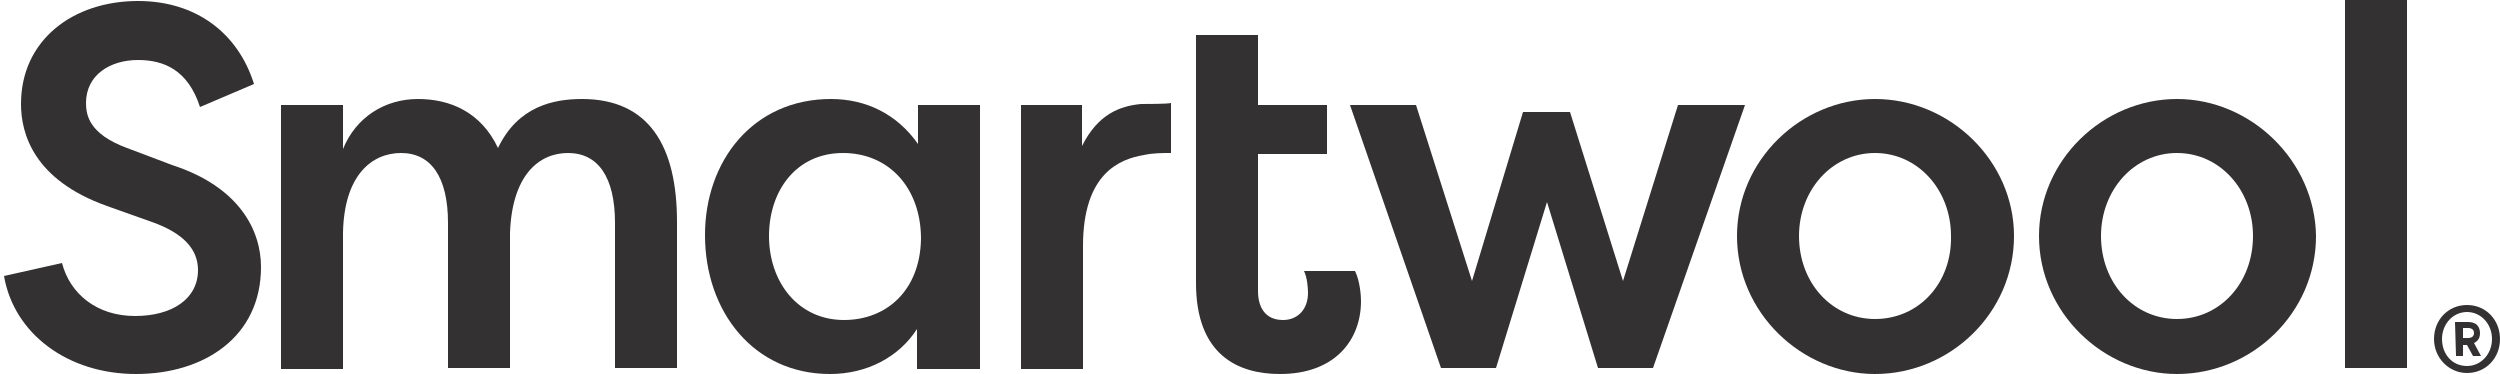
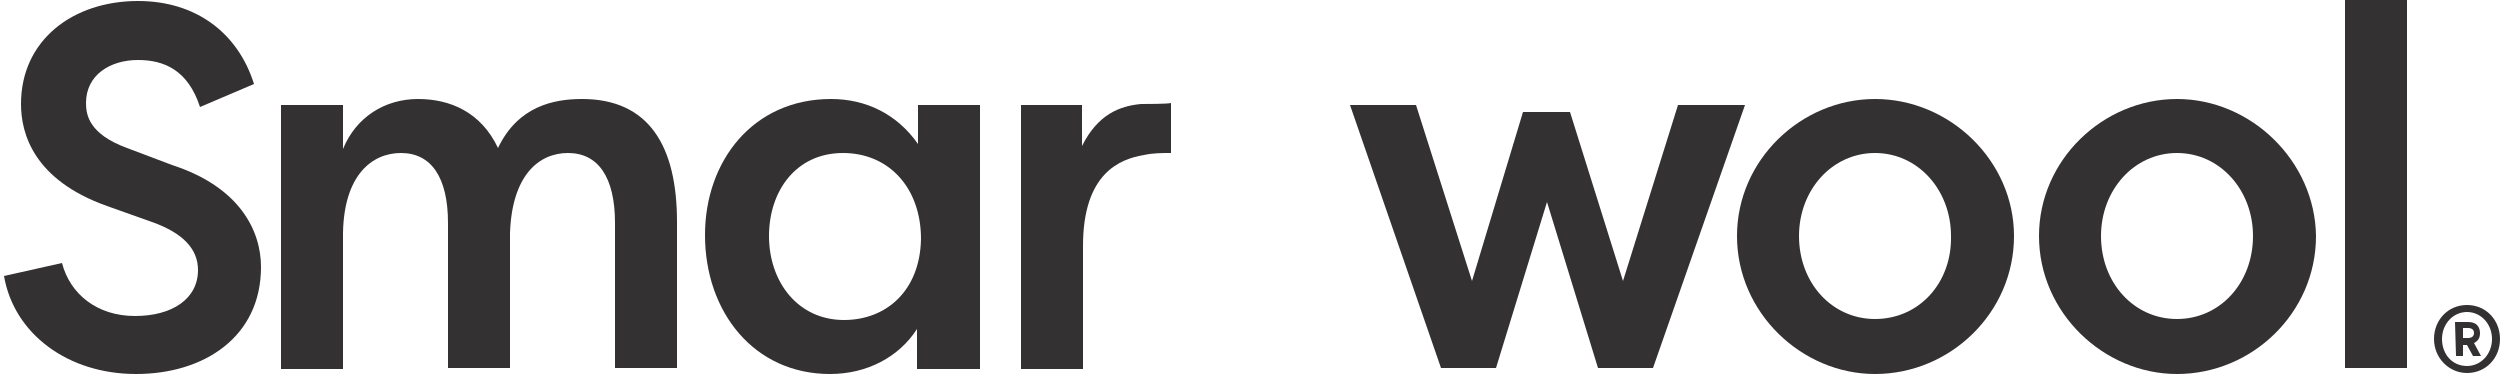
<svg xmlns="http://www.w3.org/2000/svg" version="1.1" id="Layer_1" x="0px" y="0px" viewBox="0 0 250 37.4" style="enable-background:new 0 0 250 37.4;" xml:space="preserve">
  <style type="text/css">
	.st0{fill:#333132;}
</style>
  <g>
    <g>
      <g>
        <path class="st0" d="M58.2,9.9c-2.8,0-6.4,0.7-8.4,4.9c-1.7-3.6-4.8-4.9-8-4.9c-3.3,0-6.2,1.8-7.5,5v-4.4h-6.2v26.4h6.2V23.3     c0.1-5.8,2.9-8,5.8-8c3,0,4.7,2.4,4.7,7v14.5H51V23.3c0.2-5.8,2.9-8,5.8-8c3,0,4.7,2.4,4.7,7v14.5h6.2V22.2     C67.7,14.6,64.9,9.9,58.2,9.9z" />
        <path class="st0" d="M91.8,14.4c-2.1-3-5.2-4.5-8.7-4.5c-7.8,0-12.6,6.2-12.6,13.6c0,7.7,4.9,13.9,12.5,13.9     c3.7,0,6.9-1.7,8.7-4.5v4H98V10.5h-6.2V14.4z M84.4,32c-4.6,0-7.5-3.8-7.5-8.4c0-4.5,2.7-8.3,7.4-8.3c4.6,0,7.8,3.5,7.8,8.6     C92,29.1,88.6,32,84.4,32z" />
        <path class="st0" d="M114.1,10.4c-2.1,0.2-4.3,1-5.9,4.2v-4.1h-6.1v26.4h6.2V24.6c0-7.3,3.7-8.7,6.1-9.1c0.9-0.2,1.8-0.2,2.7-0.2     v-4.9v-0.1C116.8,10.4,114.4,10.4,114.1,10.4z" />
-         <path class="st0" d="M130.4,27.1c0.3,0.6,0.4,1.6,0.4,2.2c0,1.6-1,2.7-2.5,2.7c-1.8,0-2.5-1.3-2.5-2.9V15.4h6.9v-4.9h-6.9v-7     h-6.2v11.9v12.9c0,7.2,4.2,9.1,8.4,9.1c5.5,0,8.1-3.4,8.1-7.3c0-0.5-0.1-2-0.6-3C135.5,27.1,130.4,27.1,130.4,27.1z" />
        <polygon class="st0" points="167.8,10.5 162.3,28.1 157,11.2 152.3,11.2 147.2,28.1 141.6,10.5 135,10.5 144.1,36.8 149.6,36.8      154.7,20.2 159.8,36.8 165.3,36.8 174.5,10.5    " />
        <path class="st0" d="M187.5,9.9c-7.4,0-13.8,6.1-13.8,13.7c0,7.7,6.5,13.8,13.8,13.8c7.5,0,13.9-6.1,13.9-13.8     C201.4,16.1,195,9.9,187.5,9.9z M187.5,31.9c-4.3,0-7.6-3.6-7.6-8.3c0-4.6,3.3-8.3,7.6-8.3s7.6,3.7,7.6,8.3     C195.2,28.3,191.9,31.9,187.5,31.9z" />
        <path class="st0" d="M217.7,9.9c-7.4,0-13.8,6.1-13.8,13.7c0,7.7,6.5,13.8,13.8,13.8c7.5,0,13.9-6.1,13.9-13.8     C231.5,16.1,225.1,9.9,217.7,9.9z M217.7,31.9c-4.3,0-7.6-3.6-7.6-8.3c0-4.6,3.3-8.3,7.6-8.3s7.6,3.7,7.6,8.3     C225.3,28.3,222,31.9,217.7,31.9z" />
        <rect x="234.5" class="st0" width="6.2" height="36.8" />
        <path class="st0" d="M17.2,16.5l-4.5-1.7c-3.8-1.4-4.1-3.3-4.1-4.5C8.6,7.5,11,6,13.8,6c2.6,0,5,1,6.2,4.7l5.4-2.3     c-1.6-5.1-5.8-8.3-11.6-8.3C7.3,0.1,2.1,4,2.1,10.4c0,3,1.3,7.6,8.6,10.2l4.5,1.6c3.1,1.1,4.6,2.7,4.6,4.8c0,2.9-2.6,4.6-6.3,4.6     c-3.8,0-6.5-2.2-7.3-5.3l-5.8,1.3c1,5.8,6.4,9.8,13.2,9.8s12.5-3.7,12.5-10.7C26.1,23.1,24,18.7,17.2,16.5z" />
      </g>
    </g>
    <g>
      <path class="st0" d="M246.7,30.5c-1.9,0-3.3,1.5-3.3,3.4s1.5,3.4,3.3,3.4c1.9,0,3.3-1.5,3.3-3.4S248.6,30.5,246.7,30.5z     M246.7,36.6c-1.5,0-2.5-1.2-2.5-2.7s1.1-2.7,2.5-2.7s2.5,1.2,2.5,2.7C249.2,35.4,248.1,36.6,246.7,36.6z" />
      <g>
        <path class="st0" d="M245.5,32.2h1.3c0.4,0,0.7,0.1,0.9,0.3s0.3,0.5,0.3,0.8l0,0c0,0.5-0.2,0.8-0.6,1l0.7,1.3h-0.8l-0.6-1.1h-0.4     v1.1h-0.7L245.5,32.2L245.5,32.2z M246.8,33.8c0.4,0,0.6-0.2,0.6-0.5l0,0c0-0.3-0.2-0.5-0.6-0.5h-0.5v1H246.8z" />
      </g>
    </g>
  </g>
</svg>